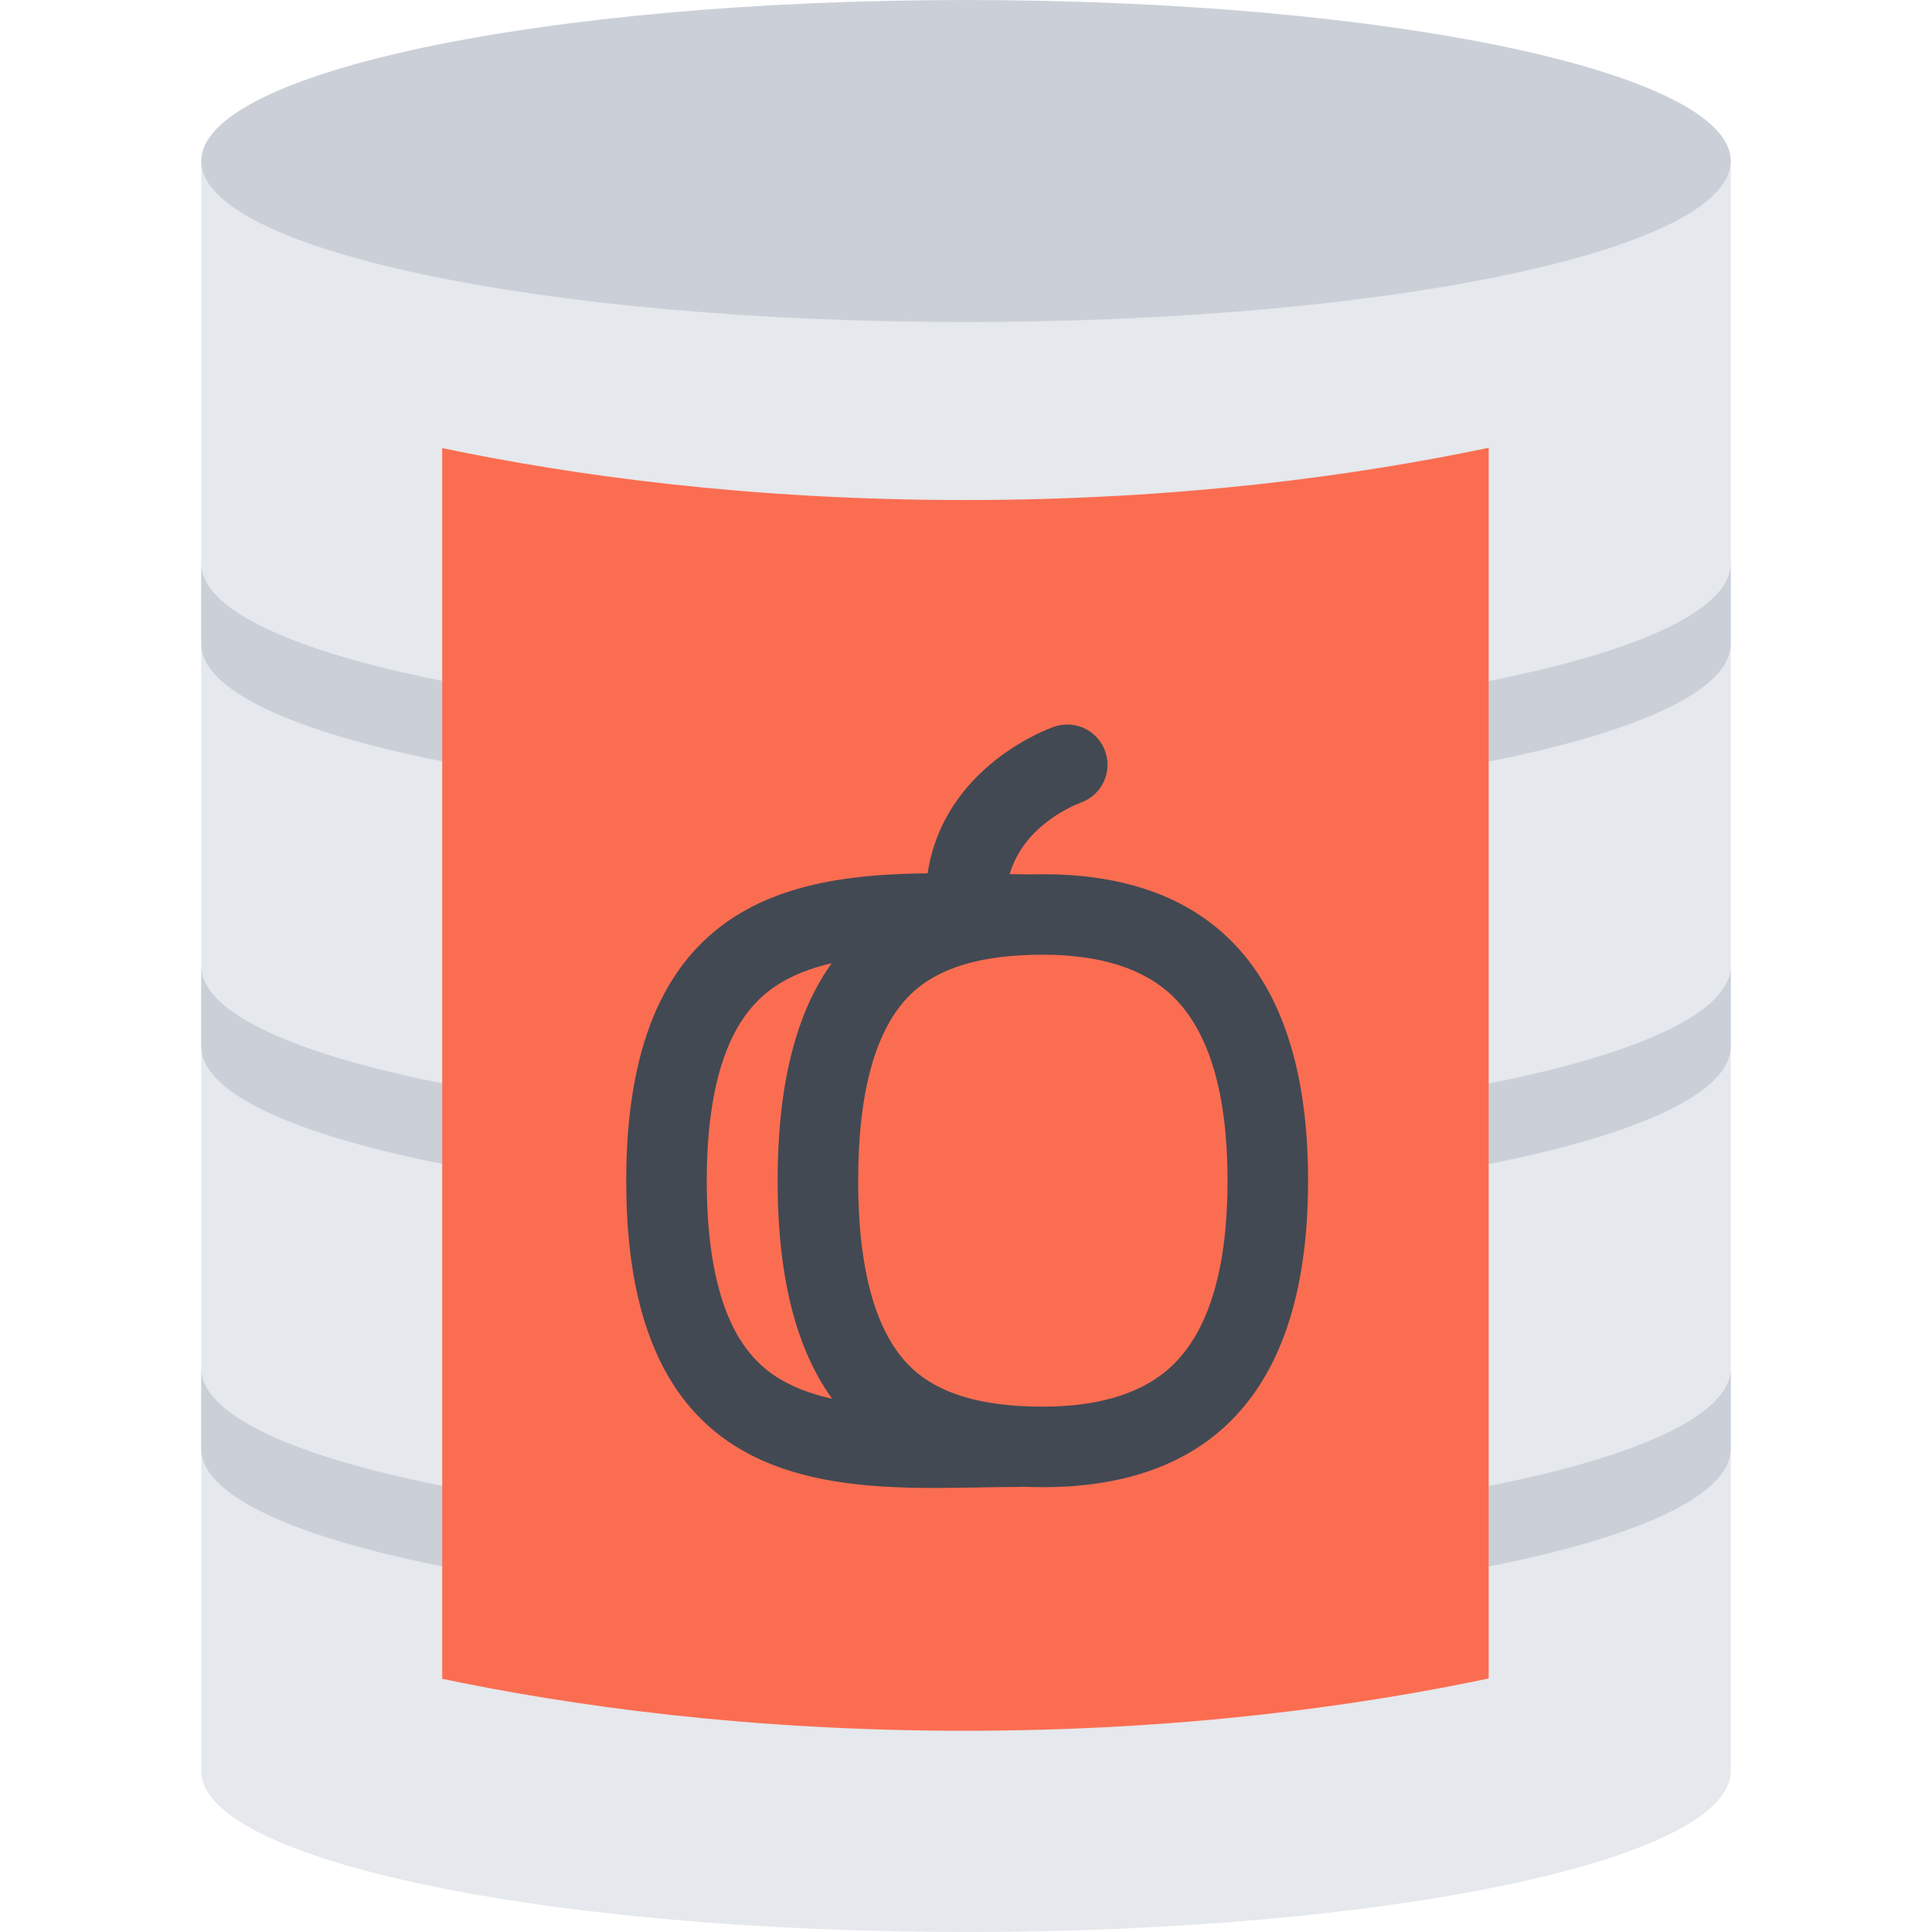
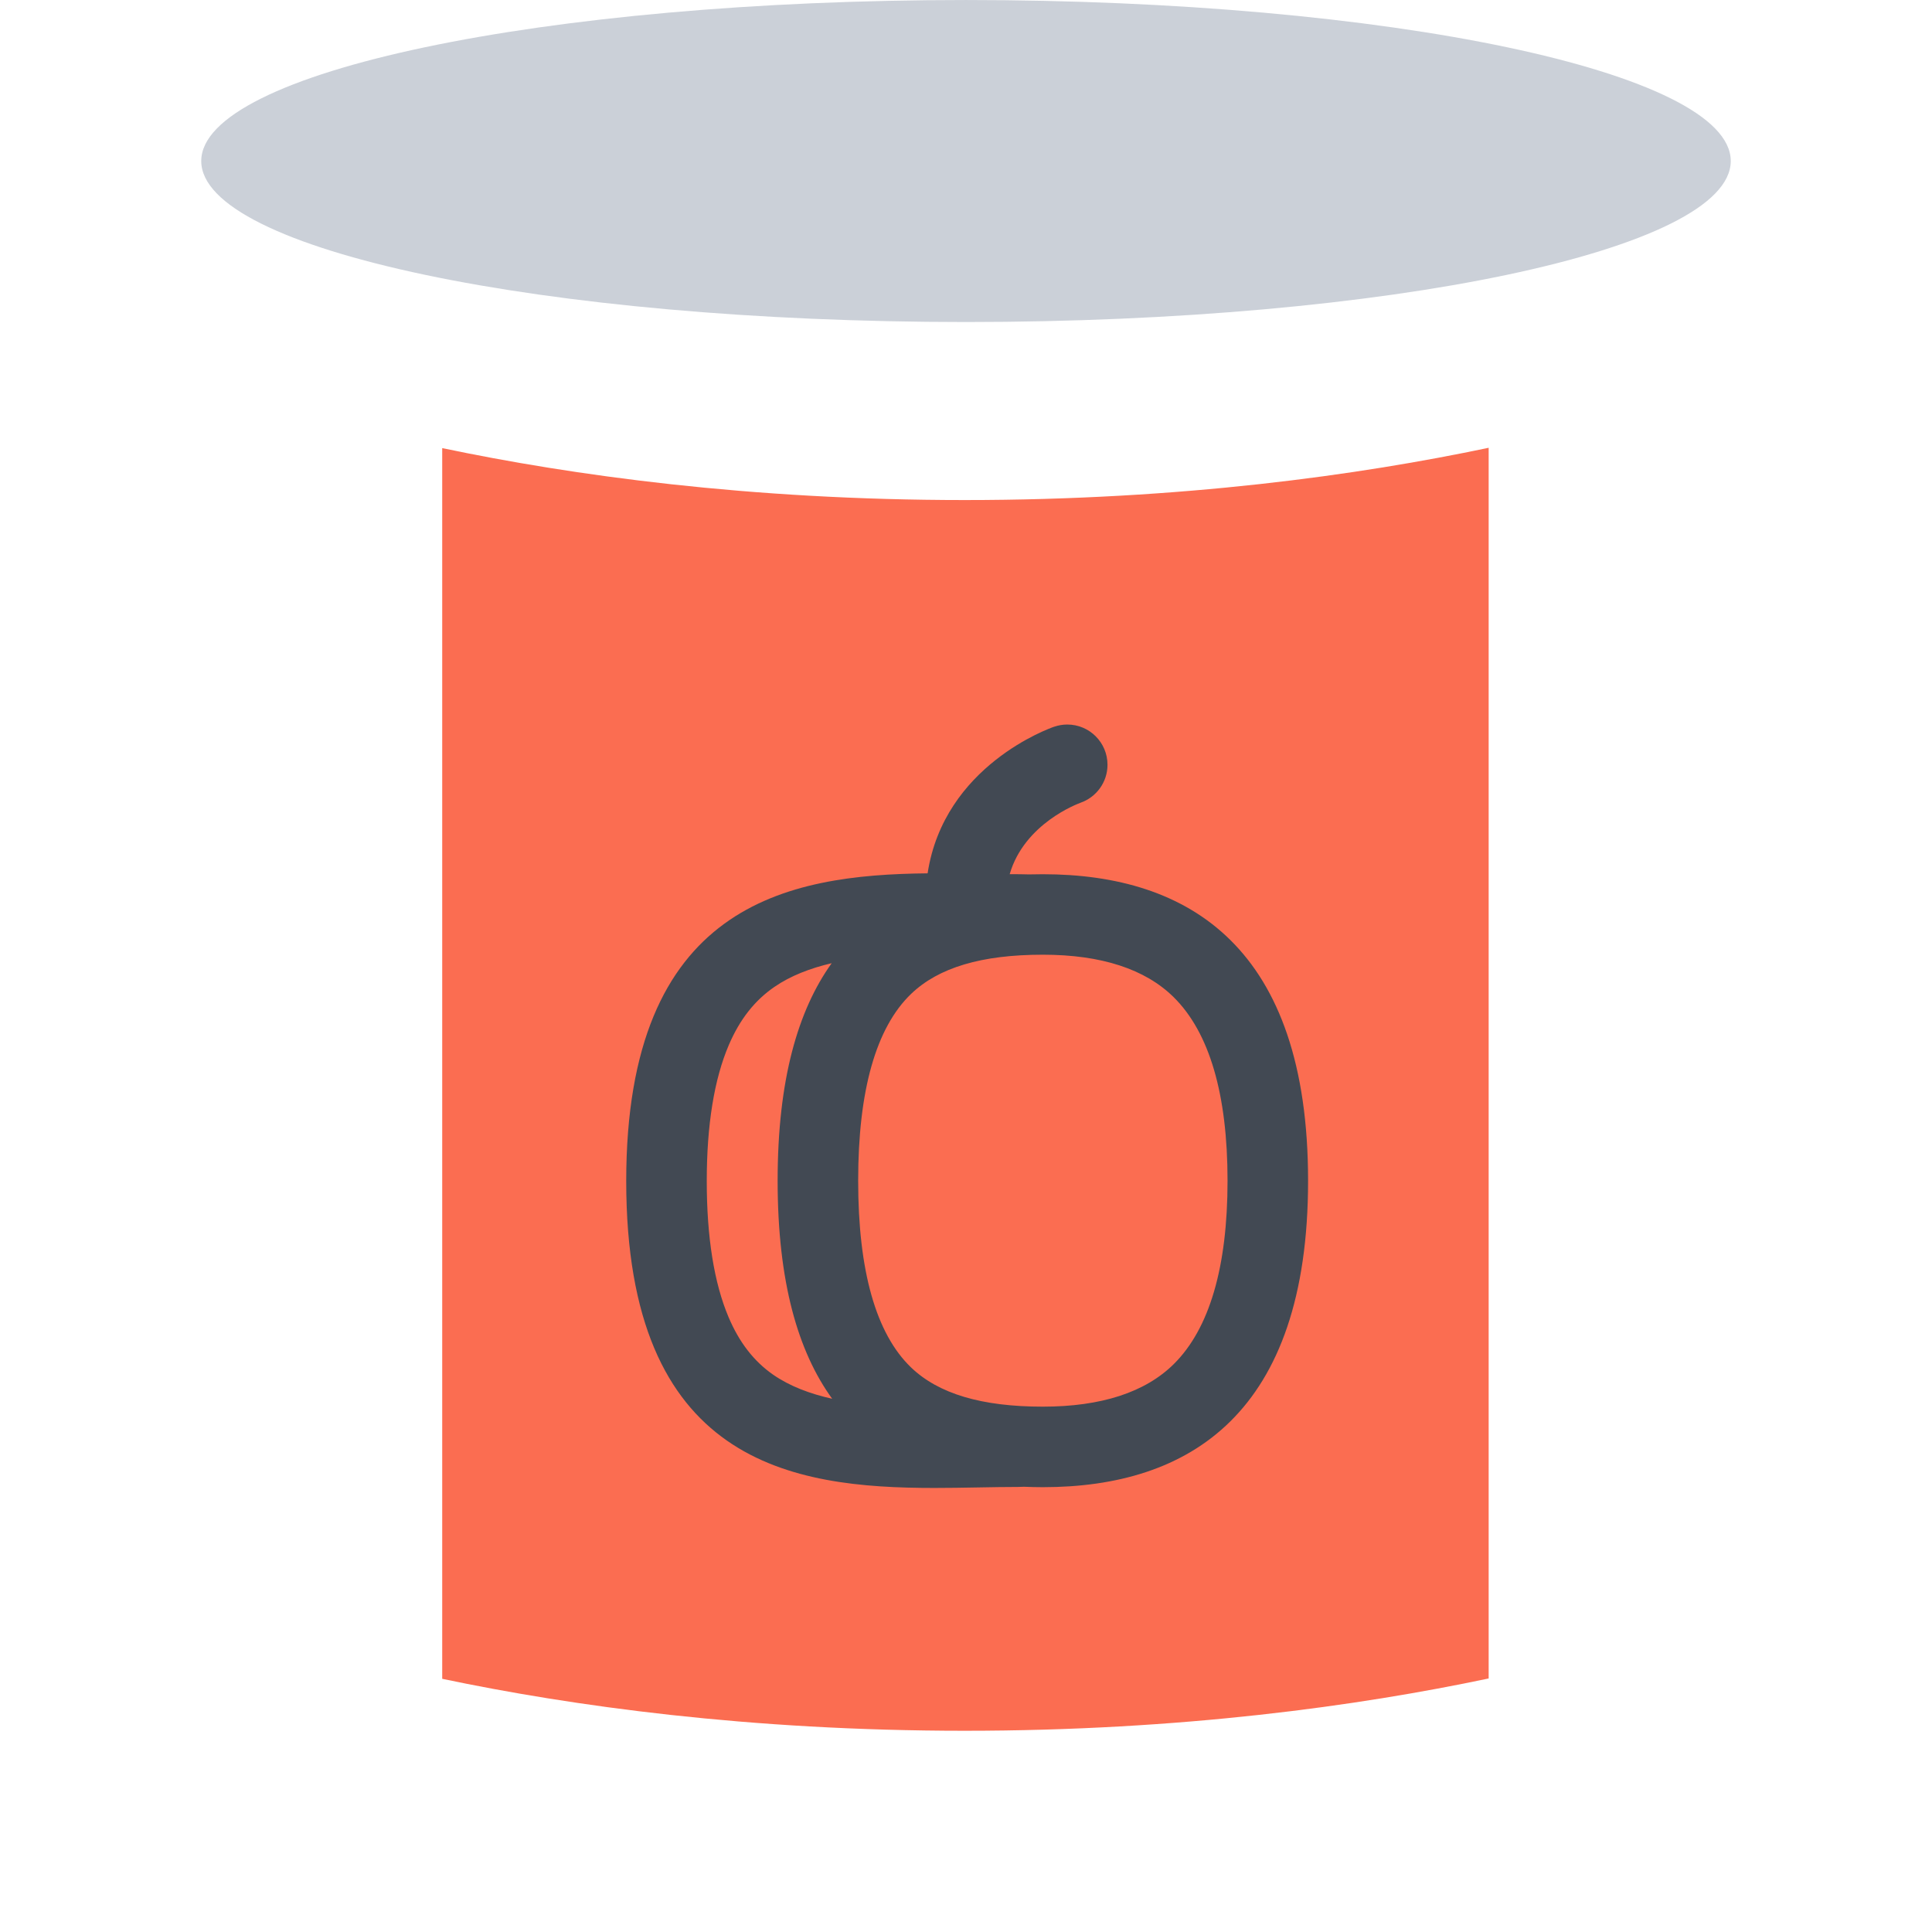
<svg xmlns="http://www.w3.org/2000/svg" version="1.1" id="Layer_1" width="512" height="512" viewBox="0 0 512 512" enable-background="new 0 0 512 512" xml:space="preserve">
  <g id="canned_peach">
    <g>
-       <path fill="#E5E8EC" d="M53.332,42.676V469.34c0,23.562,90.732,42.655,202.668,42.655c111.92,0,202.668-19.094,202.668-42.655    V42.676H53.332z" />
-     </g>
+       </g>
    <g>
-       <path fill="#CBD0D8" d="M256,405.341c-111.936,0-202.668-19.108-202.668-42.671v21.328c0,23.562,90.732,42.67,202.668,42.67    c111.92,0,202.668-19.108,202.668-42.67V362.67C458.668,386.232,367.92,405.341,256,405.341z" />
-     </g>
+       </g>
    <g>
-       <path fill="#CBD0D8" d="M256,298.671c-111.936,0-202.668-19.108-202.668-42.663v21.336c0,23.562,90.732,42.654,202.668,42.654    c111.92,0,202.668-19.093,202.668-42.654v-21.336C458.668,279.562,367.92,298.671,256,298.671z" />
-     </g>
+       </g>
    <g>
-       <path fill="#CBD0D8" d="M256,192.009c-111.936,0-202.668-19.109-202.668-42.671v21.335c0,23.562,90.732,42.664,202.668,42.664    c111.92,0,202.668-19.102,202.668-42.664v-21.335C458.668,172.9,367.92,192.009,256,192.009z" />
-     </g>
+       </g>
    <g>
      <path fill="#CBD0D8" d="M458.668,42.676c0,23.562-90.748,42.663-202.668,42.663c-111.936,0-202.668-19.101-202.668-42.663    S144.064,0.005,256,0.005C367.92,0.005,458.668,19.114,458.668,42.676z" />
    </g>
    <g>
      <path fill="#FB6D51" d="M255.656,132.518c-57.202,0-104.186-6.578-138.466-13.765v326.15    c34.281,7.188,81.264,13.766,138.466,13.766c57.421,0,104.545-6.625,138.856-13.859V118.667    C360.201,125.885,313.077,132.518,255.656,132.518z" />
    </g>
    <path fill="#424953" d="M276.358,231.68c-1.234,0-2.484,0.016-3.719,0.047c-0.734-0.023-1.484-0.047-2.25-0.047   c-0.922,0-1.874-0.008-2.812-0.016c3.89-13.445,18.108-18.687,18.78-18.921l-0.062,0.023l-0.016-0.008   c4.203-1.438,7.219-5.406,7.219-10.086c0-5.891-4.766-10.664-10.656-10.664c-1.219,0-2.375,0.211-3.453,0.578v-0.008   c-1.234,0.422-29.218,10.32-33.562,38.866c-37.374,0.359-79.873,8.219-79.873,81.554c0,74.937,43.89,81.326,81.67,81.326   c7.766,0,15.281-0.266,22.093-0.266c0.562,0,1.125-0.031,1.672-0.047c1.641,0.062,3.297,0.109,4.969,0.109   c38.828,0,70.296-19.468,70.296-81.217C346.654,251.133,315.187,231.68,276.358,231.68z M193.063,349.029   c-3.828-9.062-5.765-21.188-5.765-36.03c0-14.875,1.969-27.031,5.859-36.093c2.891-6.742,6.828-11.766,12.047-15.352   c4.344-2.992,9.562-4.977,15.203-6.297c-8.984,12.516-14.328,30.991-14.328,57.647c0,26.765,5.391,45.28,14.453,57.78   c-5.843-1.297-11.234-3.312-15.687-6.406C199.751,360.717,195.892,355.717,193.063,349.029z M311.062,361.498   c-7.562,7.484-19.234,11.281-34.703,11.281c-16.202,0-27.64-3.406-34.92-10.391c-9.297-8.938-14.016-25.594-14.016-49.483   c0-23.906,4.719-40.562,14.016-49.499c7.281-7,18.718-10.398,34.92-10.398c15.469,0,27.141,3.797,34.703,11.281   c9.453,9.367,14.25,25.71,14.25,48.616C325.312,335.779,320.515,352.139,311.062,361.498z" />
  </g>
</svg>